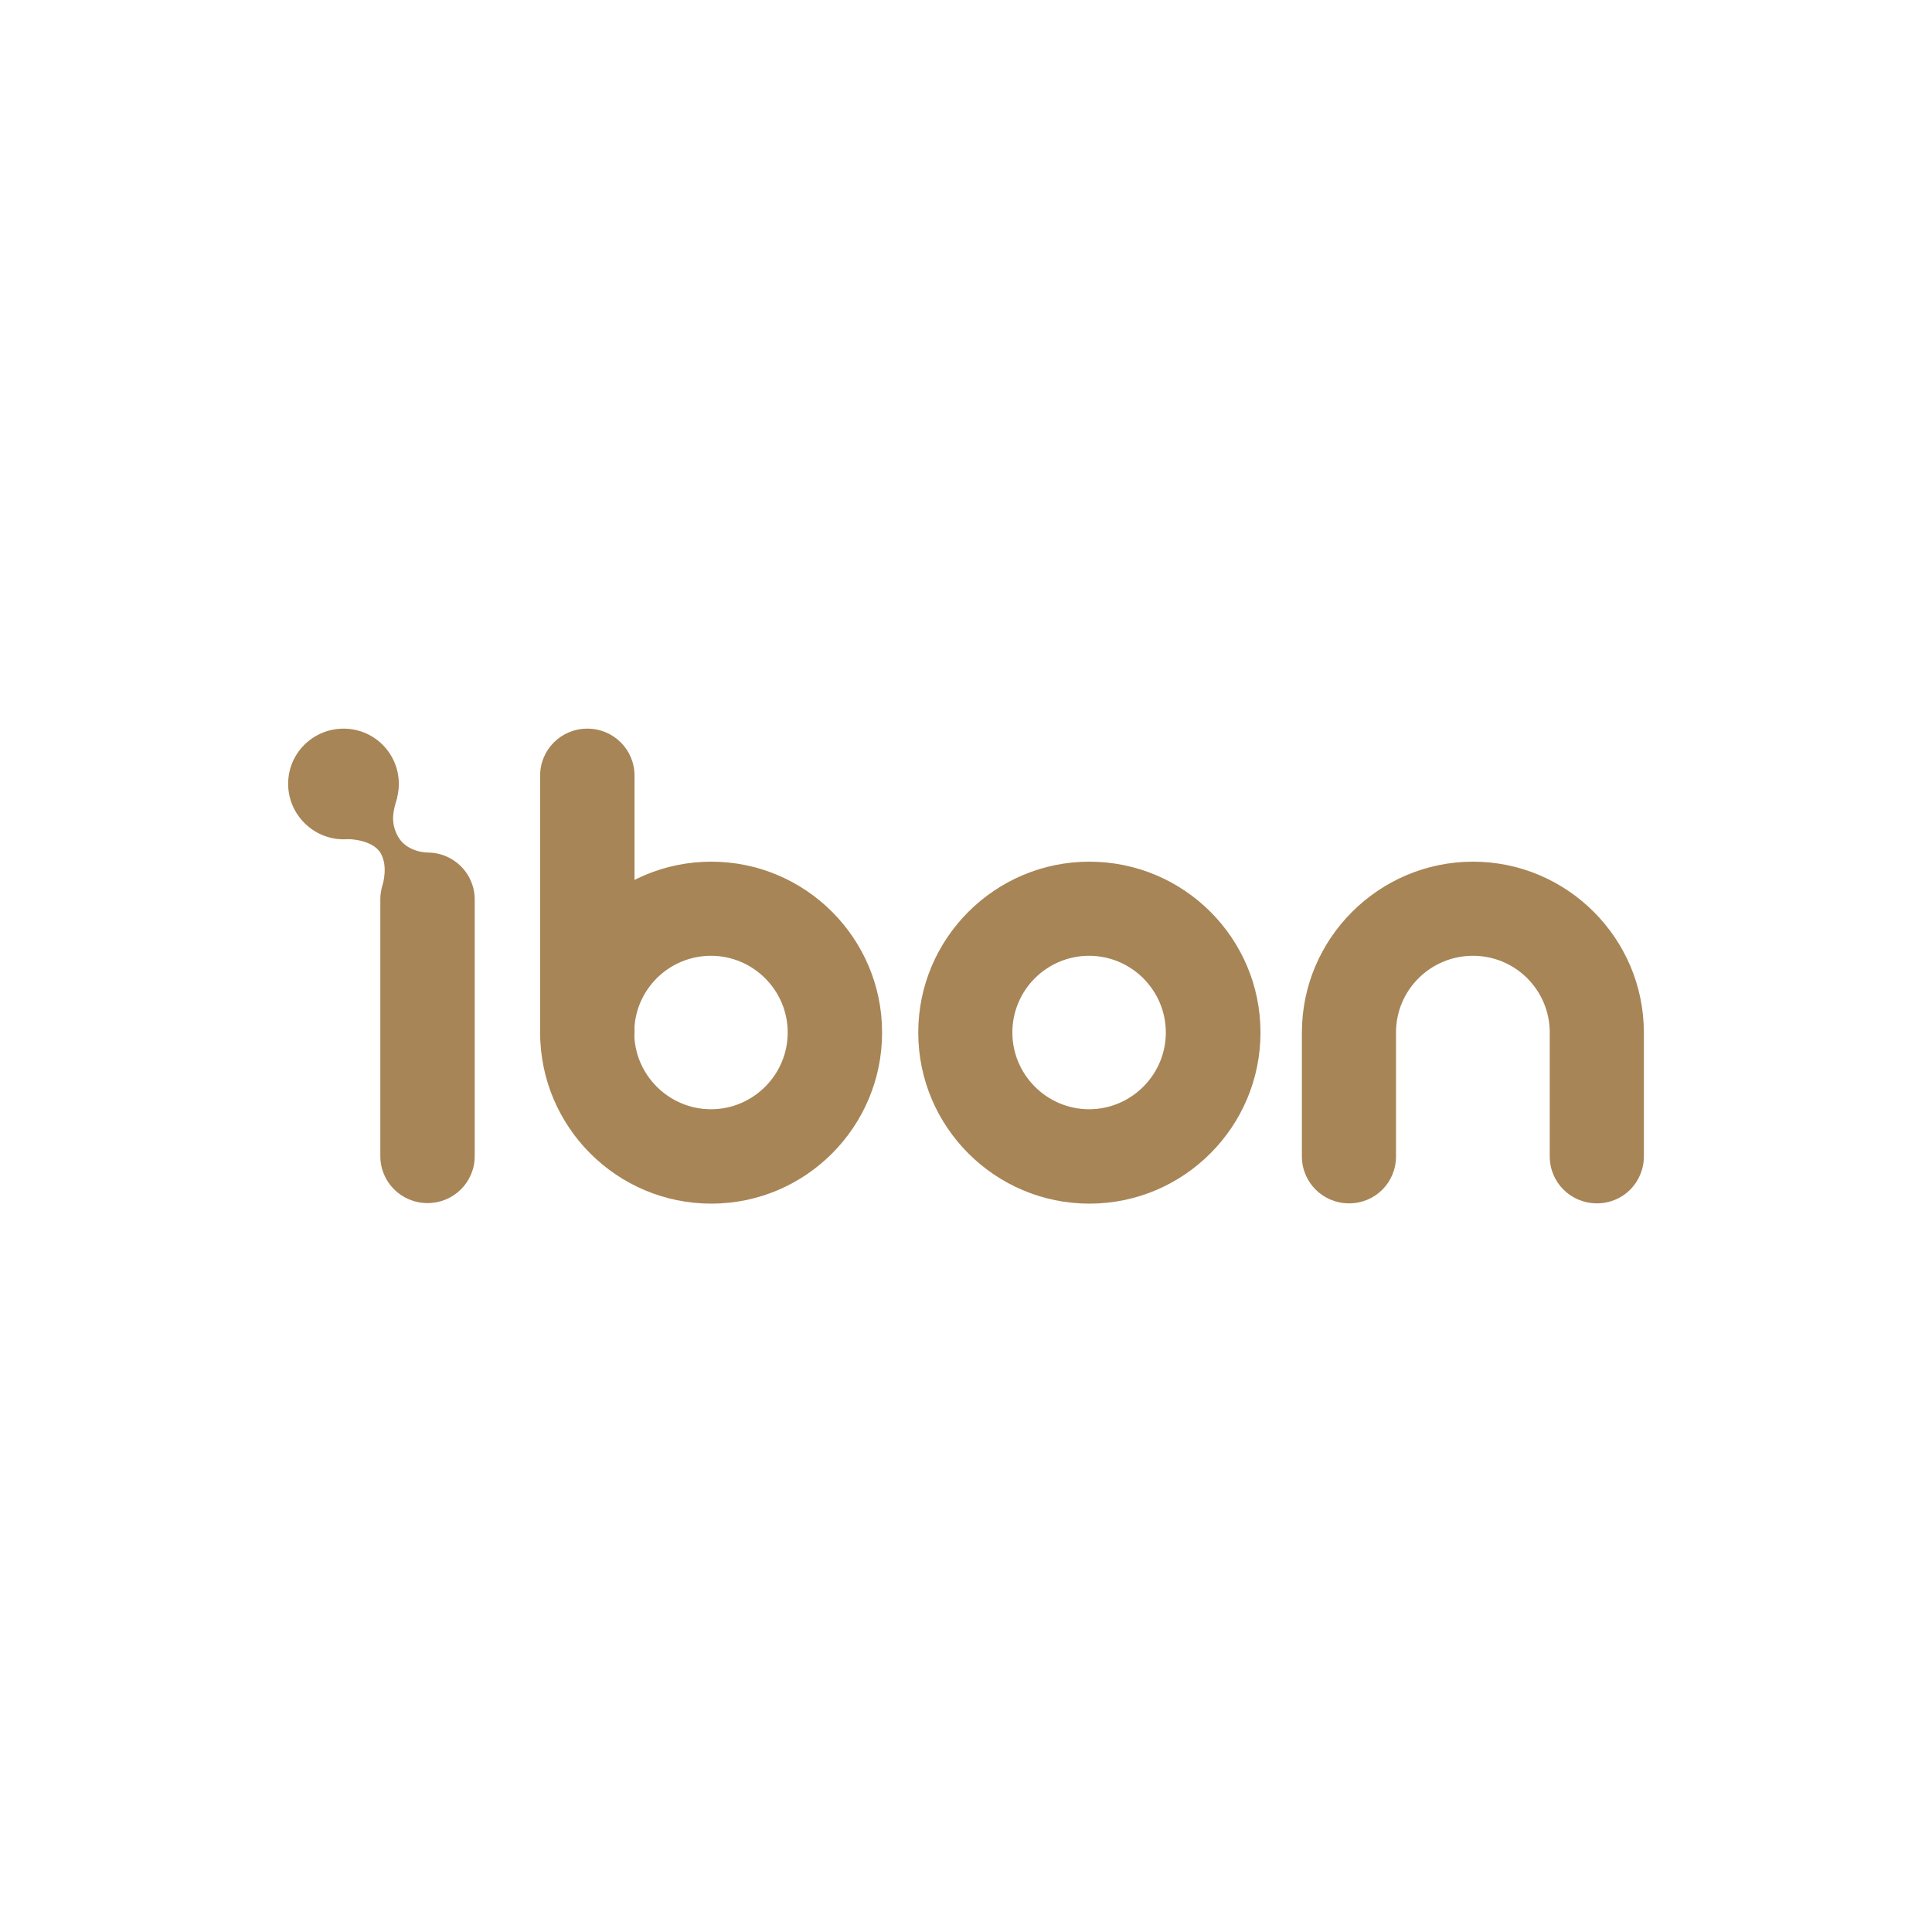
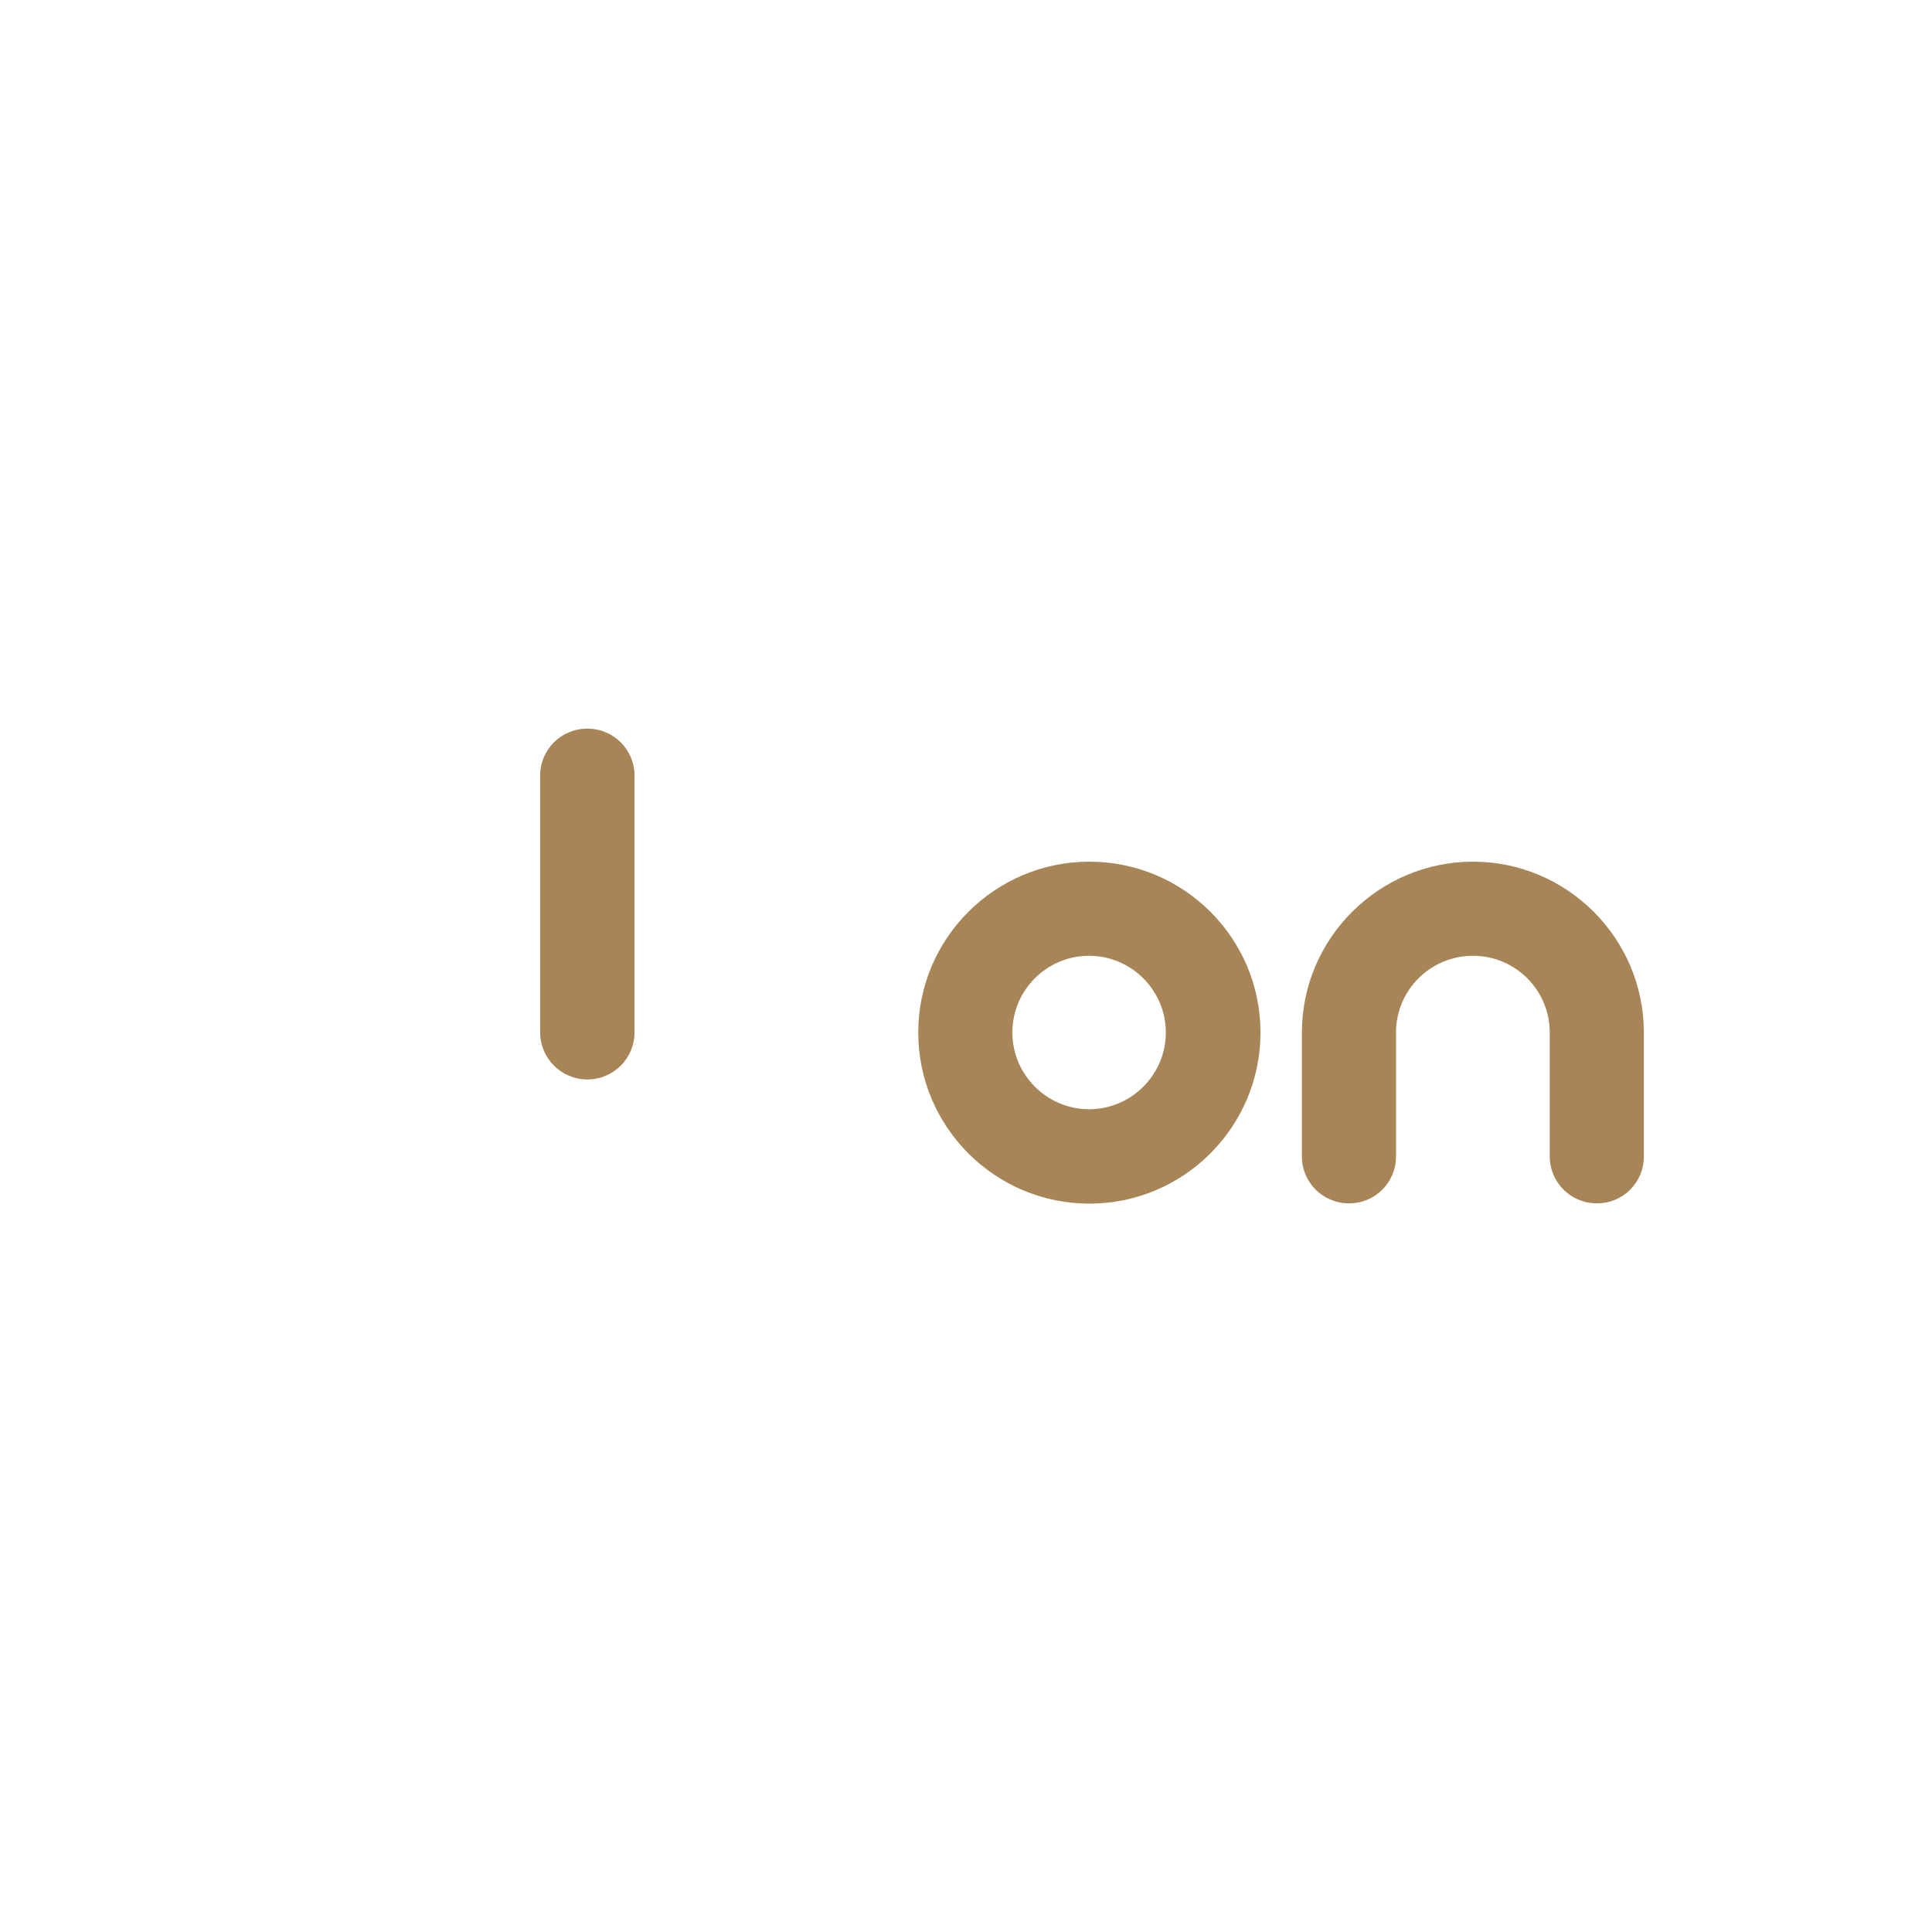
<svg xmlns="http://www.w3.org/2000/svg" id="Layer_1" data-name="Layer 1" viewBox="0 0 70 70">
  <defs>
    <style>
      .cls-1 {
        fill: #a88556;
      }

      .cls-2 {
        fill: #fff;
        fill-rule: evenodd;
        opacity: 0;
      }
    </style>
  </defs>
-   <polygon class="cls-2" points="-8.75 -8.75 78.75 -8.75 78.75 78.75 -8.75 78.75 -8.75 -8.75 -8.75 -8.75" />
  <g>
    <path class="cls-1" d="m33.27,37.41c0,3.42,2.78,6.2,6.2,6.2s6.2-2.78,6.2-6.2-2.78-6.19-6.2-6.19-6.2,2.78-6.2,6.19Zm3.41,0c0-1.54,1.25-2.78,2.78-2.78s2.78,1.25,2.78,2.78-1.25,2.78-2.78,2.78-2.78-1.25-2.78-2.78Z" />
-     <path class="cls-1" d="m19.57,37.41c0,3.42,2.78,6.2,6.2,6.2s6.19-2.78,6.19-6.2-2.78-6.19-6.19-6.19-6.2,2.78-6.2,6.19Zm3.41,0c0-1.54,1.25-2.78,2.78-2.78s2.78,1.25,2.78,2.78-1.25,2.78-2.78,2.78-2.78-1.25-2.78-2.78Z" />
    <path class="cls-1" d="m47.17,37.41v4.49c0,.94.76,1.7,1.71,1.7s1.7-.76,1.7-1.7v-4.49c0-1.54,1.25-2.78,2.79-2.78s2.78,1.25,2.78,2.78v4.49c0,.94.76,1.7,1.71,1.7s1.7-.76,1.7-1.7v-4.49c0-3.41-2.78-6.19-6.19-6.19s-6.2,2.78-6.2,6.19Z" />
    <path class="cls-1" d="m19.57,28.1v9.3c0,.94.76,1.71,1.71,1.71s1.71-.76,1.71-1.71v-9.3c0-.94-.76-1.7-1.71-1.7s-1.71.76-1.71,1.7Z" />
    <g>
-       <path class="cls-1" d="m13.78,32.59v9.3c0,.94.76,1.7,1.71,1.7s1.71-.76,1.71-1.7v-9.3c0-.94-.76-1.7-1.71-1.7s-1.71.76-1.71,1.7Z" />
-       <path class="cls-1" d="m14.45,28.4c0,1.11-.9,2.01-2,2.01s-2.01-.9-2.01-2.01.9-2,2.01-2,2,.9,2,2Z" />
-       <path class="cls-1" d="m12.58,30.4s.91,0,1.21.51c.27.47.1,1.06.04,1.3l1.66-1.32s-.74,0-1.07-.58c-.28-.51-.18-.92-.03-1.41l-1.81,1.51Z" />
-     </g>
+       </g>
  </g>
</svg>